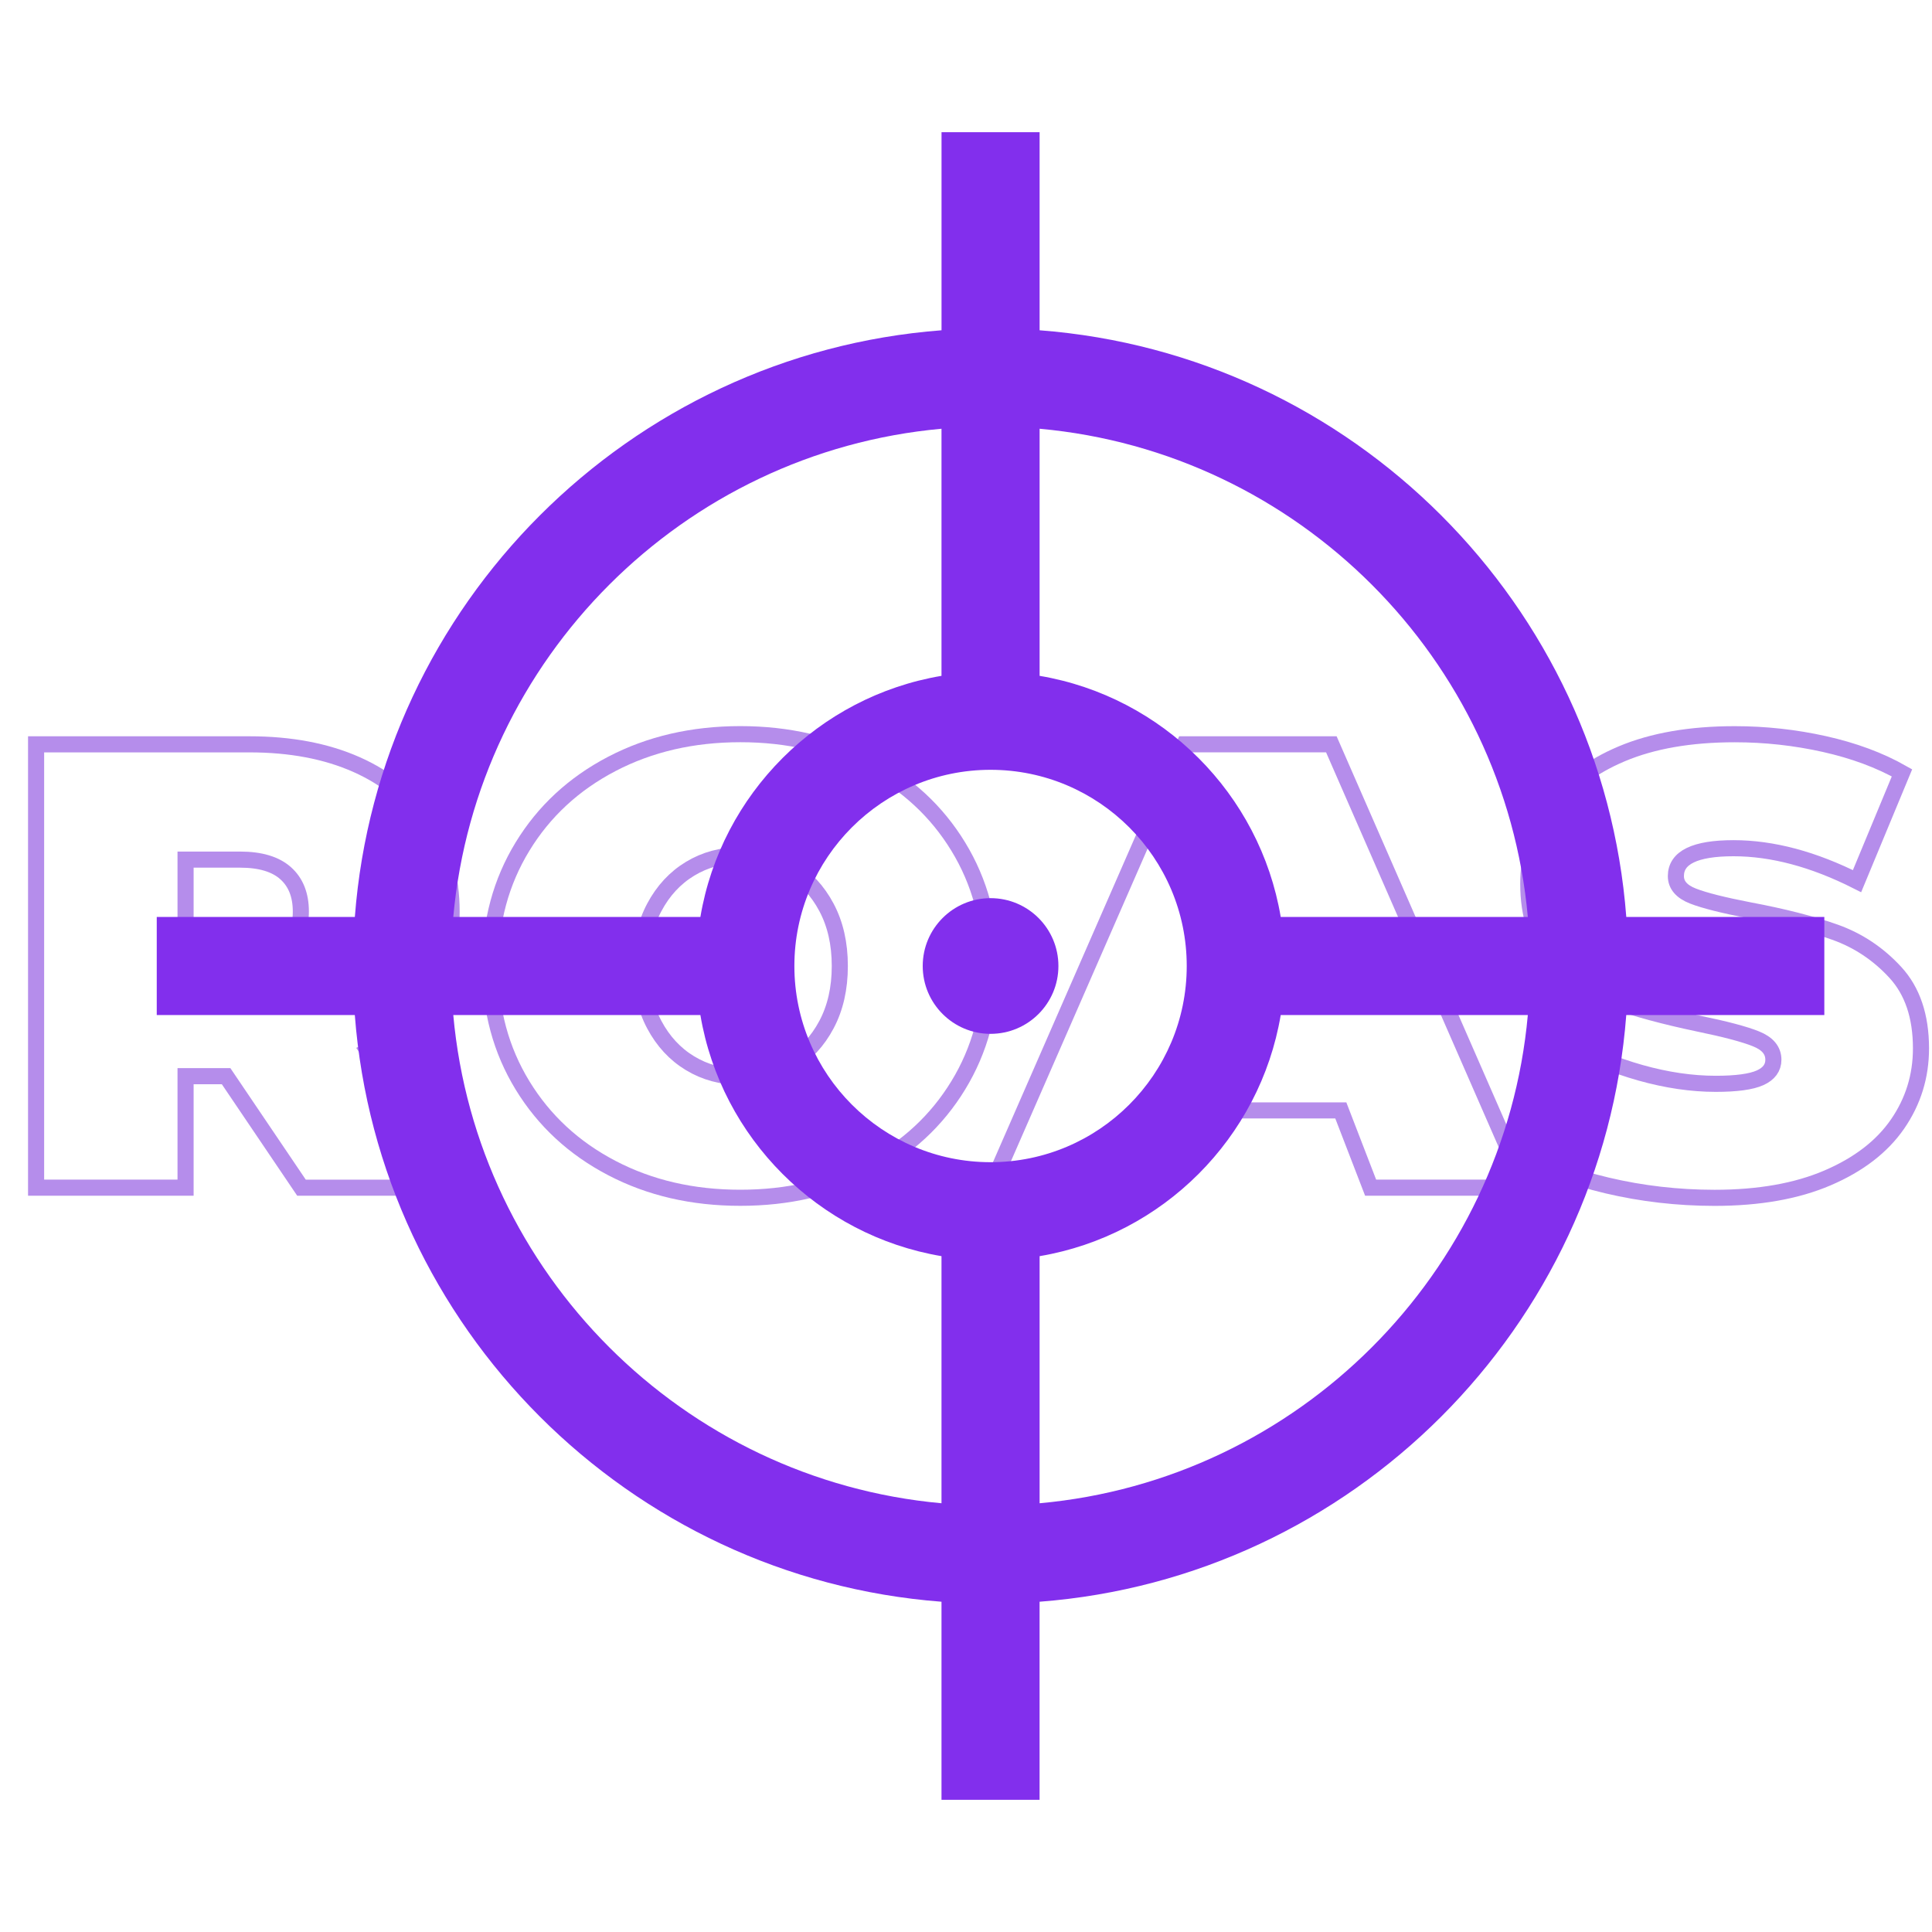
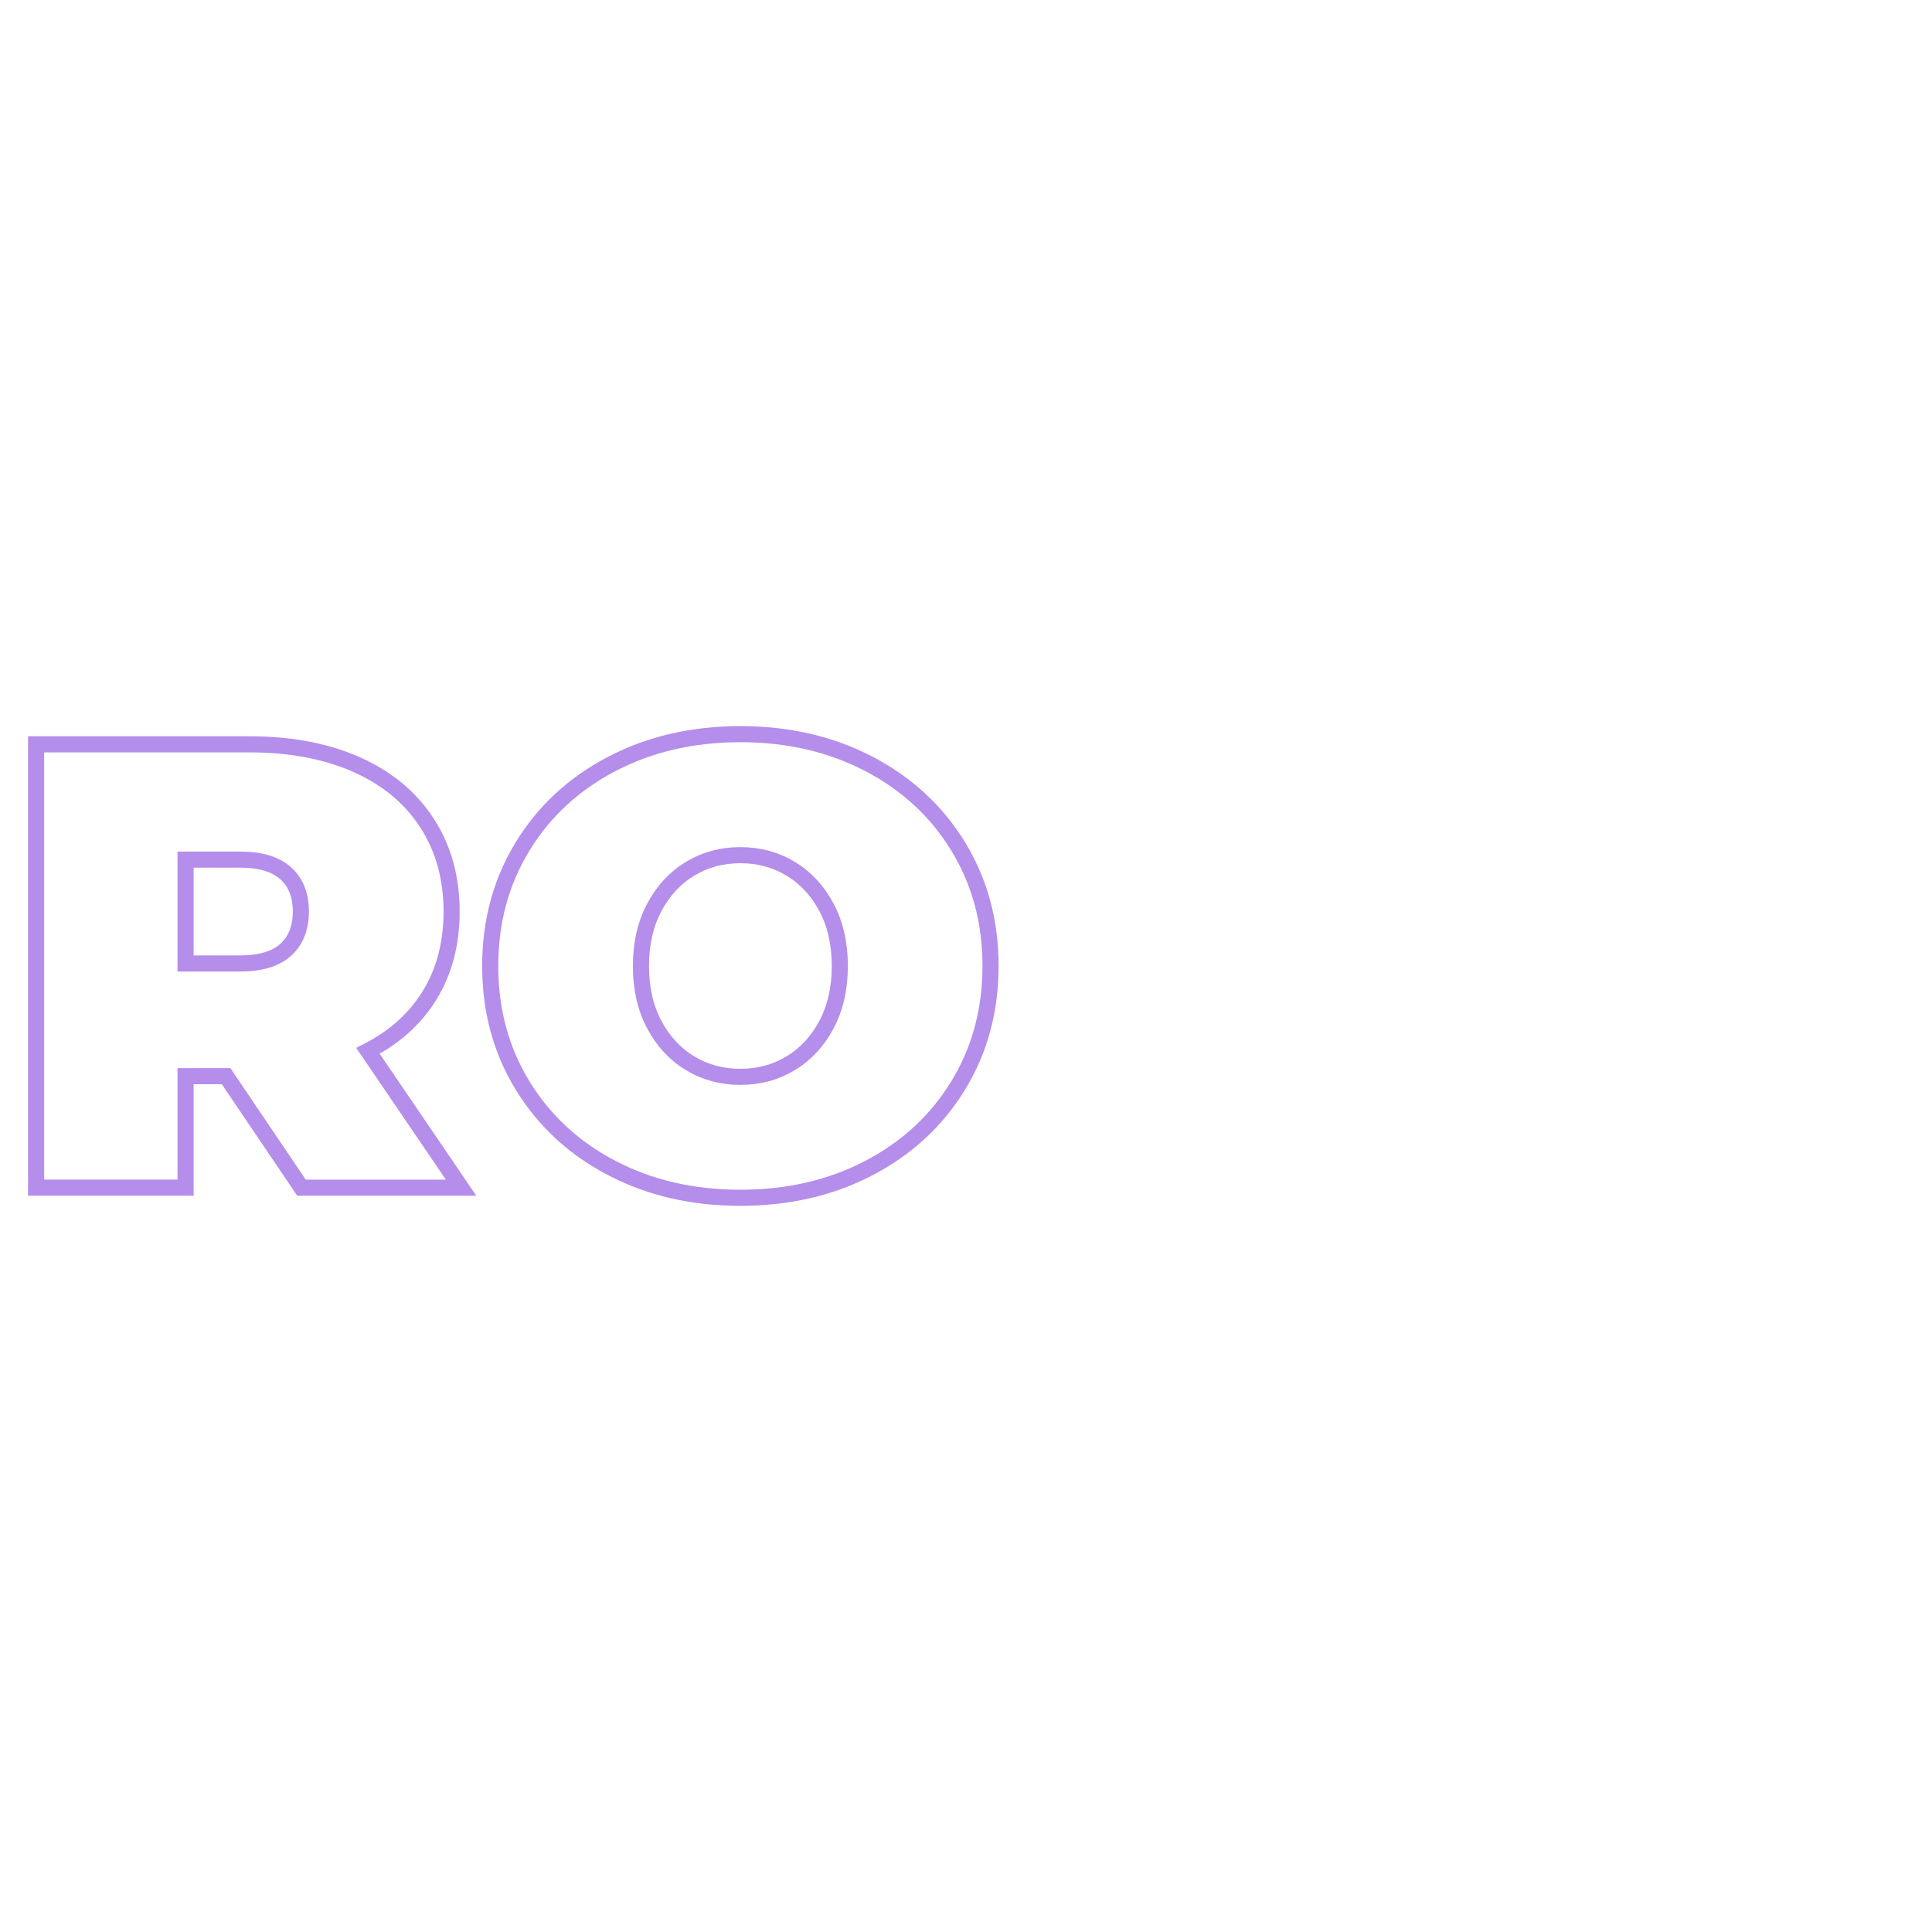
<svg xmlns="http://www.w3.org/2000/svg" version="1.1" id="Layer_1" x="0px" y="0px" width="60px" height="60px" viewBox="0 0 60 60" enable-background="new 0 0 60 60" xml:space="preserve">
  <g>
    <path fill="none" stroke="#B58DEB" stroke-width="0.5" stroke-miterlimit="10" d="M7.022,33.422H5.763v3.462H1.121V23.116H7.75   c1.272,0,2.38,0.21,3.324,0.629c0.944,0.42,1.672,1.023,2.184,1.81c0.511,0.787,0.767,1.705,0.767,2.754   c0,0.983-0.223,1.842-0.669,2.577s-1.088,1.318-1.928,1.75l2.892,4.249H9.363L7.022,33.422z M8.871,27.119   c-0.315-0.282-0.787-0.423-1.417-0.423H5.763v3.226h1.691c0.629,0,1.102-0.141,1.417-0.423c0.314-0.282,0.472-0.679,0.472-1.19   C9.343,27.797,9.186,27.4,8.871,27.119z" />
    <path fill="none" stroke="#B58DEB" stroke-width="0.5" stroke-miterlimit="10" d="M19,36.274c-1.18-0.616-2.104-1.472-2.773-2.567   c-0.669-1.095-1.003-2.331-1.003-3.708s0.334-2.613,1.003-3.708c0.668-1.095,1.593-1.951,2.773-2.567   c1.18-0.616,2.511-0.924,3.993-0.924c1.481,0,2.813,0.308,3.993,0.924s2.105,1.472,2.773,2.567   c0.669,1.095,1.003,2.331,1.003,3.708s-0.334,2.613-1.003,3.708c-0.668,1.095-1.593,1.951-2.773,2.567   c-1.18,0.617-2.511,0.924-3.993,0.924C21.511,37.199,20.18,36.891,19,36.274z M24.557,33.019c0.465-0.282,0.836-0.682,1.111-1.2   c0.275-0.518,0.413-1.124,0.413-1.819c0-0.695-0.138-1.301-0.413-1.819s-0.646-0.918-1.111-1.2   c-0.465-0.282-0.987-0.423-1.563-0.423c-0.577,0-1.099,0.141-1.564,0.423c-0.465,0.282-0.836,0.682-1.111,1.2   S19.905,29.305,19.905,30c0,0.695,0.138,1.302,0.413,1.819c0.275,0.518,0.646,0.918,1.111,1.2c0.465,0.282,0.987,0.423,1.564,0.423   C23.57,33.442,24.091,33.301,24.557,33.019z" />
-     <path fill="none" stroke="#B58DEB" stroke-width="0.5" stroke-miterlimit="10" d="M41.64,34.485h-5.231l-0.925,2.399h-4.72   l6.019-13.769h4.563l6.02,13.769h-4.8L41.64,34.485z M40.361,31.141l-1.337-3.461l-1.338,3.461H40.361z" />
-     <path fill="none" stroke="#B58DEB" stroke-width="0.5" stroke-miterlimit="10" d="M49.911,36.816   c-1.082-0.256-1.971-0.601-2.665-1.033l1.495-3.383c0.655,0.38,1.39,0.685,2.202,0.915c0.813,0.229,1.594,0.344,2.341,0.344   c0.643,0,1.102-0.063,1.377-0.187s0.413-0.312,0.413-0.561c0-0.289-0.181-0.505-0.541-0.649c-0.36-0.145-0.954-0.302-1.78-0.472   c-1.062-0.223-1.947-0.462-2.655-0.718c-0.708-0.255-1.324-0.675-1.849-1.259c-0.524-0.583-0.787-1.374-0.787-2.37   c0-0.865,0.243-1.652,0.729-2.36c0.484-0.708,1.209-1.265,2.173-1.672c0.964-0.406,2.135-0.609,3.511-0.609   c0.944,0,1.872,0.102,2.783,0.305c0.912,0.204,1.715,0.501,2.41,0.895l-1.396,3.363c-1.351-0.682-2.63-1.023-3.836-1.023   c-1.193,0-1.79,0.289-1.79,0.866c0,0.275,0.178,0.482,0.531,0.62c0.354,0.138,0.938,0.285,1.751,0.442   c1.049,0.197,1.934,0.423,2.655,0.679c0.721,0.256,1.347,0.672,1.878,1.249s0.797,1.364,0.797,2.36   c0,0.865-0.243,1.649-0.728,2.351c-0.485,0.702-1.21,1.259-2.174,1.672s-2.134,0.619-3.511,0.619   C52.104,37.199,50.993,37.071,49.911,36.816z" />
  </g>
  <g>
-     <path fill="#822FED" d="M56.657,28.477h-6.151c-0.742-9.707-8.513-17.479-18.22-18.22V4.106h-3.046v6.151   c-9.707,0.742-17.479,8.513-18.22,18.22H4.868v3.046h6.151c0.742,9.707,8.513,17.479,18.22,18.22v6.151h3.046v-6.151   c9.707-0.742,17.479-8.513,18.22-18.22h6.151V28.477z M47.448,28.477h-7.674c-0.644-3.821-3.667-6.844-7.488-7.488v-7.674   C40.312,14.042,46.721,20.451,47.448,28.477z M30.763,36.093c-3.36,0-6.093-2.733-6.093-6.093s2.733-6.093,6.093-6.093   S36.855,26.64,36.855,30C36.855,33.36,34.122,36.093,30.763,36.093z M29.239,13.315v7.674c-3.821,0.644-6.844,3.667-7.488,7.488   h-7.674C14.804,20.451,21.214,14.042,29.239,13.315z M14.077,31.523h7.674c0.644,3.821,3.667,6.844,7.488,7.488v7.674   C21.214,45.958,14.804,39.549,14.077,31.523z M32.286,46.685v-7.674c3.821-0.644,6.844-3.667,7.488-7.488h7.674   C46.721,39.549,40.312,45.958,32.286,46.685z" />
-   </g>
-   <circle fill="#822FED" cx="30.763" cy="30" r="2.107" />
+     </g>
</svg>